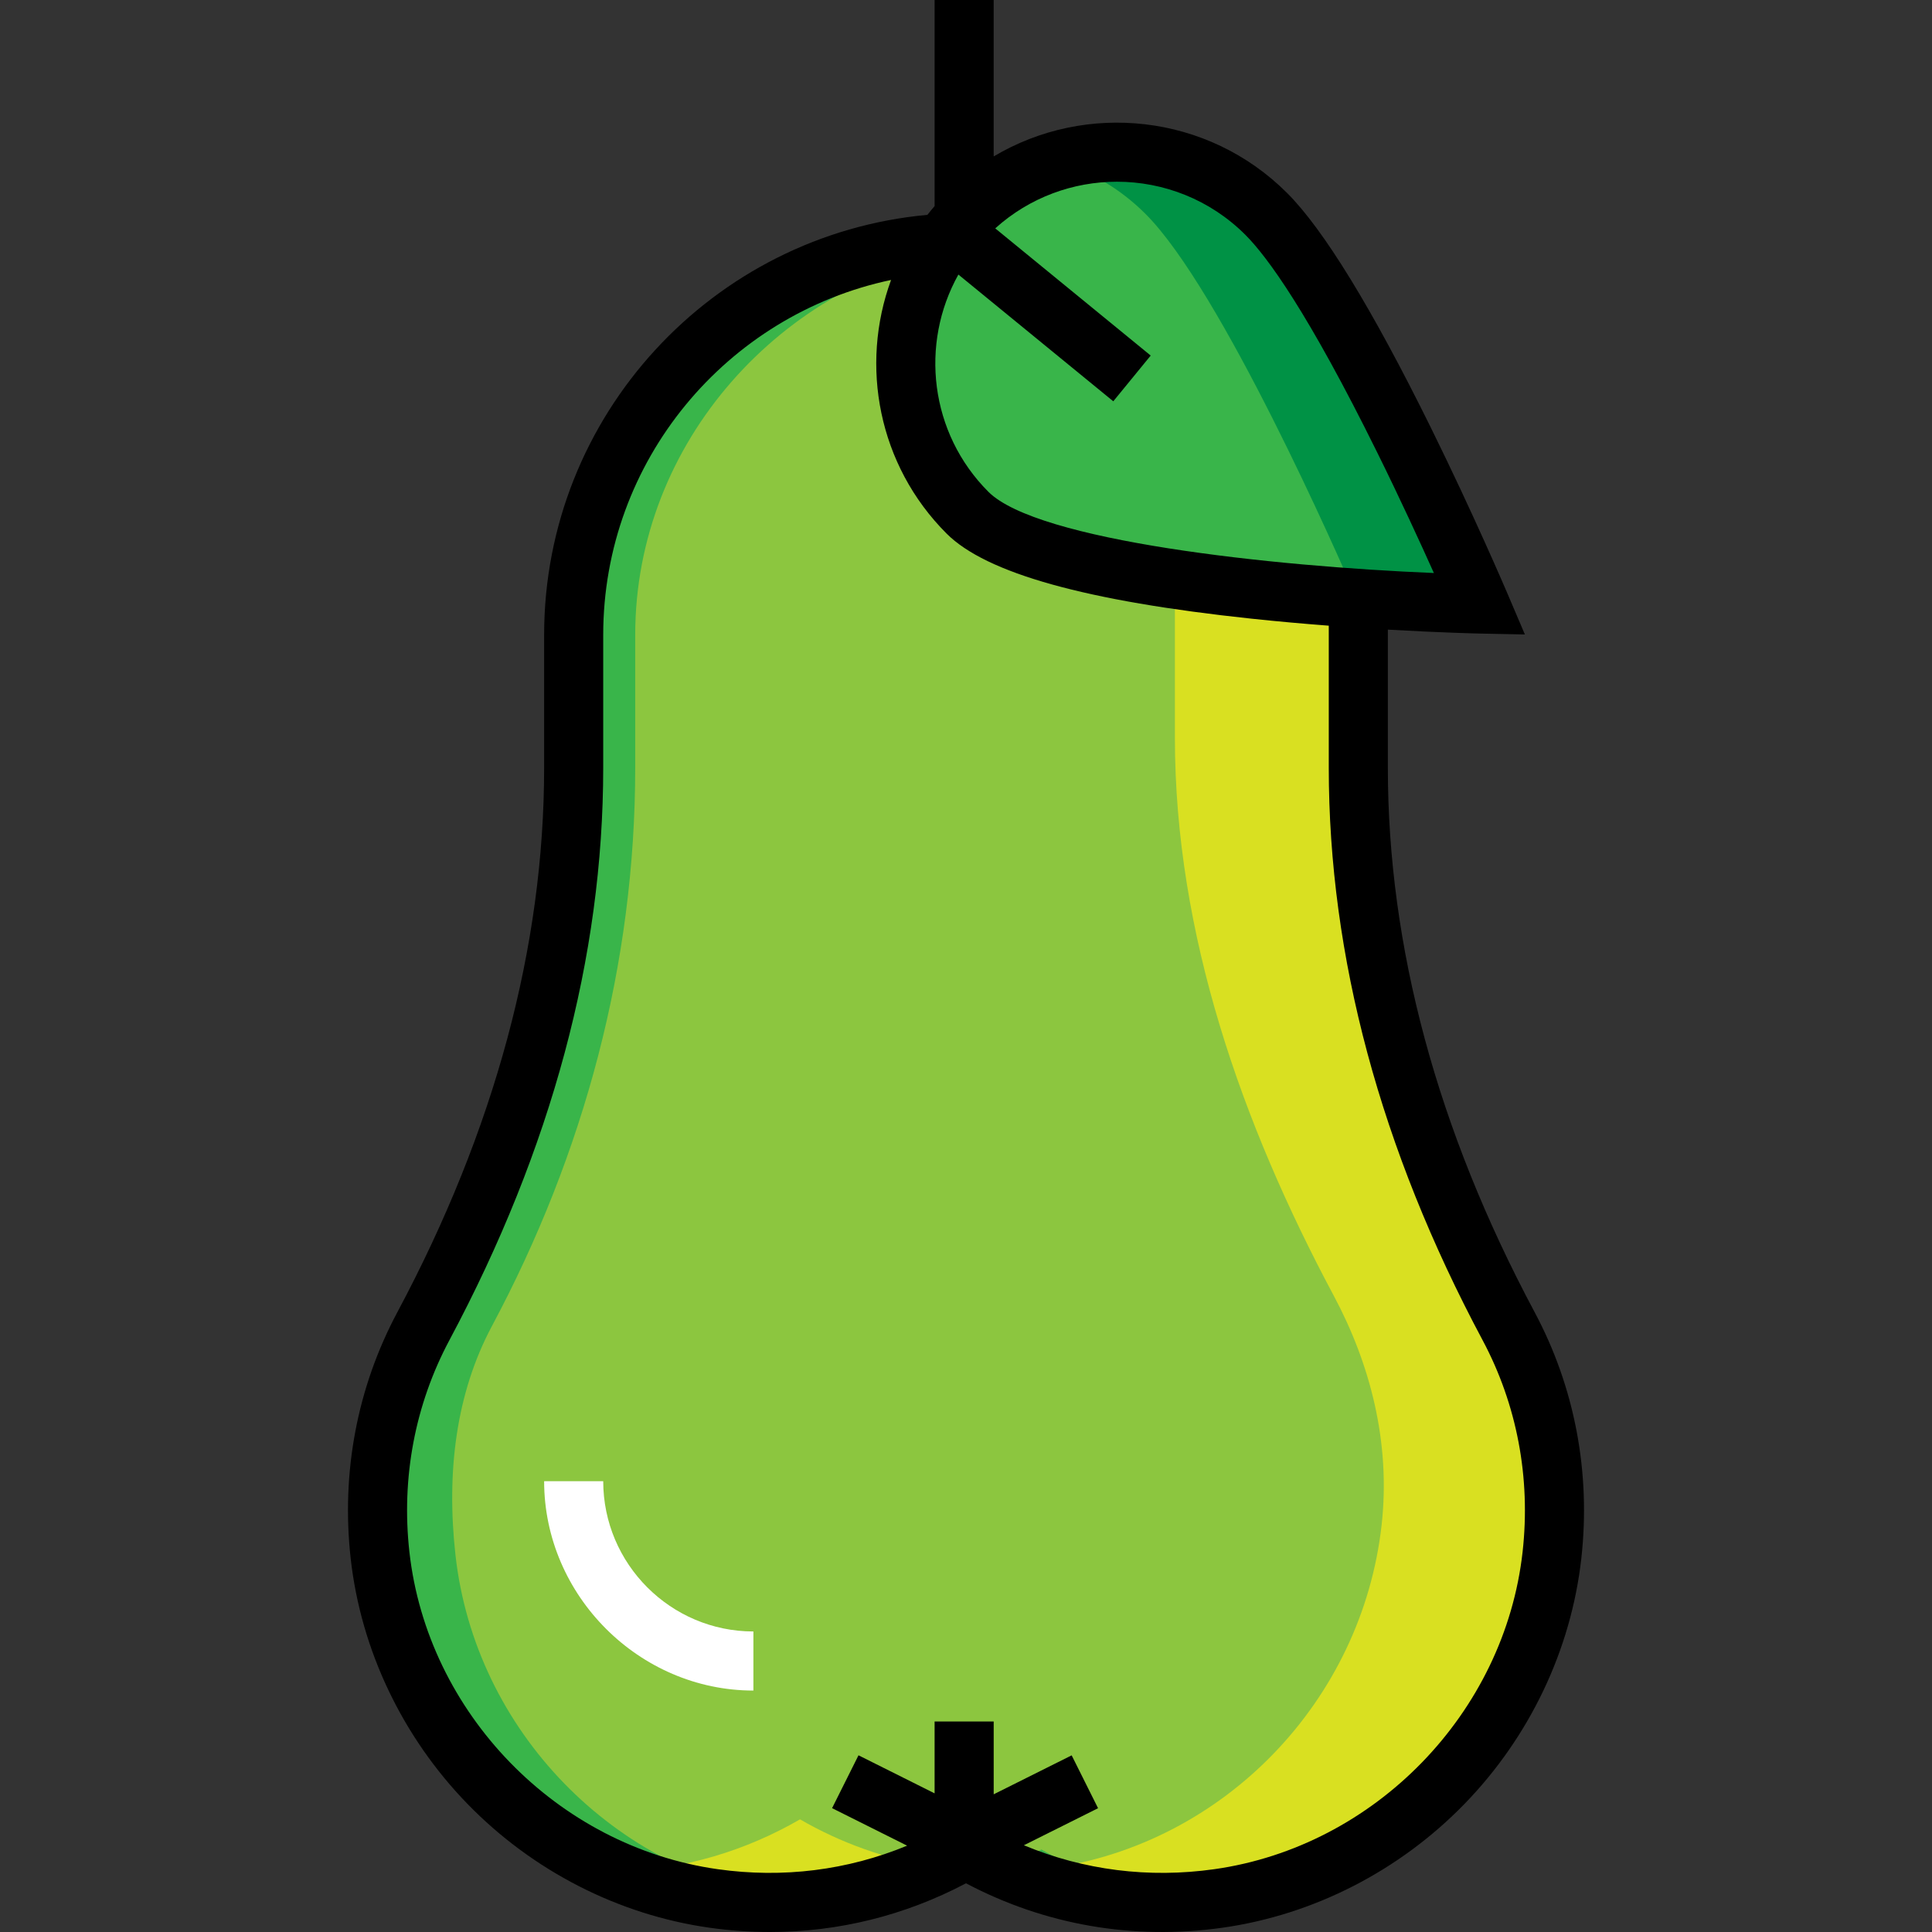
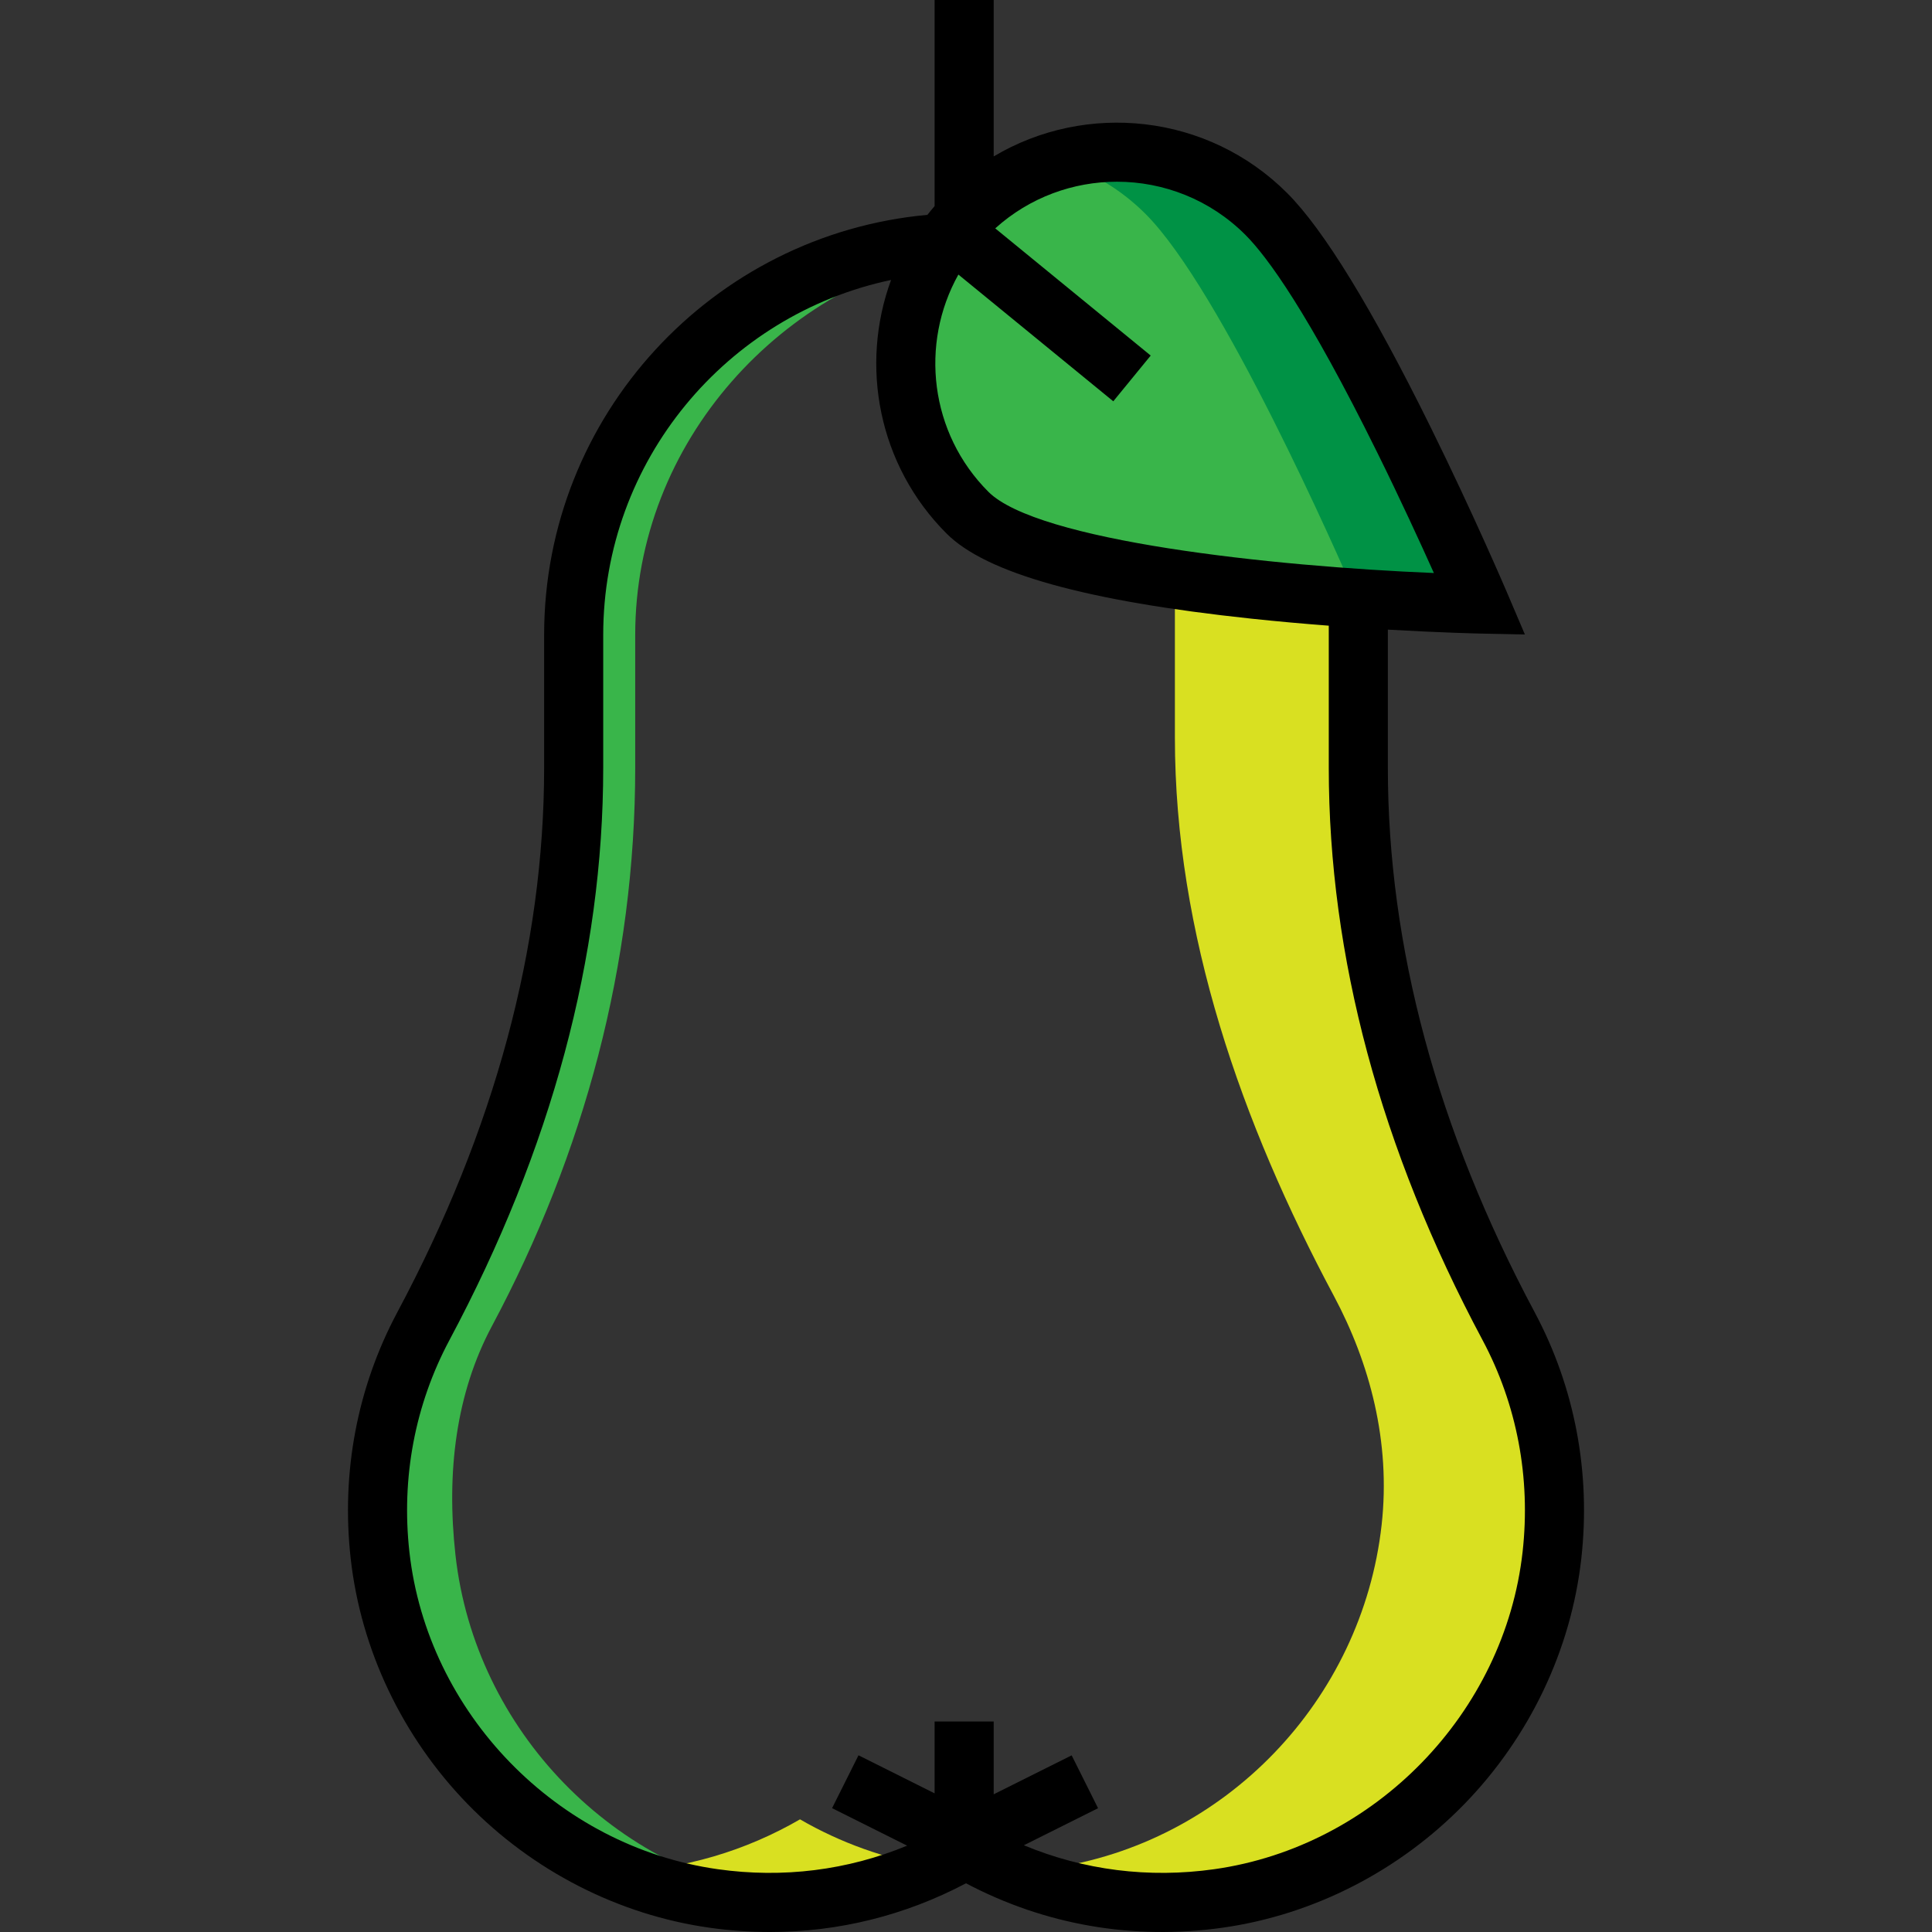
<svg xmlns="http://www.w3.org/2000/svg" height="800px" width="800px" version="1.1" id="Layer_1" viewBox="0 0 512.001 512.001" xml:space="preserve">
  <rect x="0" y="0" width="512.001" height="512.001" fill="#333333" stroke="none" />
-   <path style="fill:#8CC63F;" d="M256,64.295L256,64.295c-57.421,0-103.97,46.549-103.97,103.97v35.185  c0,51.973-15.331,102.136-39.818,147.979c-9.492,17.77-13.962,38.621-11.501,60.694c5.18,46.467,42.108,84.452,88.403,90.99  c24.557,3.468,47.632-1.815,66.884-12.968c19.253,11.153,42.328,16.437,66.884,12.968c46.295-6.538,83.223-44.524,88.403-90.99  c2.461-22.072-2.01-42.923-11.501-60.694c-24.487-45.843-39.818-96.006-39.818-147.979v-43.182" />
  <g>
    <path style="fill:#39B54A;" d="M209.11,503.113c-46.295-6.539-83.223-44.525-88.403-90.991   c-2.461-22.072,0.166-42.923,9.658-60.694c24.486-45.843,37.974-96.006,37.974-147.979v-35.184   c0-51.212,38.903-93.676,87.647-102.283l-0.581-1.687c-57.421,0-102.723,46.548-102.723,103.97v35.185   c0,51.973-15.655,102.135-40.141,147.979c-9.492,17.769-14.124,38.621-11.663,60.694c5.18,46.467,42.028,84.452,88.322,90.991   c8.569,1.21,16.899,1.294,25.007,0.496C212.52,503.451,210.808,503.352,209.11,503.113z" />
-     <path style="fill:#39B54A;" d="M275.995,490.144c-3.217,1.863-6.577,3.497-9.997,5.019c15.63,6.958,33.245,10.179,51.835,8.445   C302.703,502.118,288.53,497.405,275.995,490.144z" />
  </g>
  <g>
    <path style="fill:#D9E021;" d="M212.013,482.146c-14.283,8.274-30.676,13.296-48.211,13.932c7.997,3.378,16.48,5.787,25.314,7.034   c20.889,2.95,40.681-0.479,57.985-8.421C234.509,492.602,222.662,488.315,212.013,482.146z" />
    <path style="fill:#D9E021;" d="M311.36,152.418v43.034c0,51.973,17.642,102.135,42.129,147.979   c9.492,17.769,15.118,38.621,12.657,60.694c-5.18,46.467-41.531,84.452-87.825,90.991c-3.666,0.518-6.997,0.78-10.589,0.918   c16.553,6.955,35.36,9.856,55.009,7.08c46.295-6.539,83.148-44.525,88.328-90.991c2.461-22.072-2.085-42.923-11.575-60.694   c-24.486-45.843-40.111-96.006-40.111-147.979v-42.68" />
  </g>
  <path style="fill:#39B54A;" d="M392.161,160.067c0,0-113.896-2.331-135.759-24.194s-21.863-57.31,0-79.173s57.31-21.863,79.173,0  C357.438,78.563,392.161,160.067,392.161,160.067z" />
  <path style="fill:#009245;" d="M303.585,56.699c20.096,20.097,51.038,90.537,55.91,101.795c18.883,1.287,32.668,1.571,32.668,1.571  s-34.724-81.504-56.587-103.367c-15.046-15.046-36.525-19.734-55.581-14.072C288.629,45.194,296.768,49.882,303.585,56.699z" />
  <path d="M406.693,347.739c-25.809-48.318-38.895-96.864-38.895-144.29v-36.591c14.255,0.822,24.034,1.032,24.202,1.037l12.112,0.247  l-4.748-11.144c-0.088-0.206-8.899-20.845-20.278-43.884c-15.526-31.435-28.303-52.278-37.975-61.951  c-21.056-21.055-53.282-24.288-77.774-9.707V0h-15.659v54.622c-0.658,0.761-1.295,1.534-1.91,2.318  C188.9,62.124,144.2,110.069,144.2,168.265v35.185c0,47.426-13.086,95.972-38.894,144.29c-10.636,19.912-14.915,42.476-12.375,65.25  c2.697,24.19,13.687,47.293,30.949,65.057c17.257,17.759,40.036,29.414,64.14,32.819c5.372,0.759,10.73,1.136,16.05,1.136  c18.112,0,35.767-4.371,51.93-12.909c20.91,11.047,44.32,15.114,67.979,11.773c24.104-3.404,46.883-15.059,64.14-32.819  c17.261-17.764,28.253-40.868,30.95-65.057C421.609,390.213,417.329,367.65,406.693,347.739z M330.039,62.237  c5.813,5.813,16.599,20.55,34.976,57.747c6.051,12.247,11.362,23.804,14.98,31.87c-43.291-1.777-105.054-8.517-118.055-21.517  c-15.572-15.573-18.214-39.238-7.955-57.574l41.047,33.583l9.916-12.119l-41.2-33.707c9.134-8.242,20.685-12.363,32.241-12.363  C308.318,48.155,320.652,52.85,330.039,62.237z M403.507,411.254c-4.764,42.719-39.13,78.09-81.717,84.105  c-17.385,2.455-34.597,0.257-50.449-6.344l19.658-9.819l-6.998-14.009l-20.662,10.322V456.21H247.68v19.047l-20.167-10.084  l-7.003,14.006l19.885,9.943c-15.779,6.515-32.896,8.679-50.183,6.238c-42.587-6.015-76.954-41.387-81.717-84.105  c-2.187-19.616,1.488-39.028,10.625-56.137c27.034-50.611,40.74-101.64,40.74-151.667v-35.185c0-46.206,32.767-84.898,76.283-94.072  c-8.317,22.637-3.421,49.073,14.722,67.216c10.512,10.512,36.937,17.886,80.788,22.545c7.049,0.75,13.977,1.359,20.487,1.857v37.639  c0,50.028,13.707,101.055,40.742,151.667C402.02,372.225,405.693,391.637,403.507,411.254z" />
-   <path style="fill:#FFFFFF;" d="M199.657,448.015c-30.275,0-55.456-25.212-55.456-55.486h15.659  c0,21.923,17.874,39.827,39.797,39.827V448.015z" />
</svg>